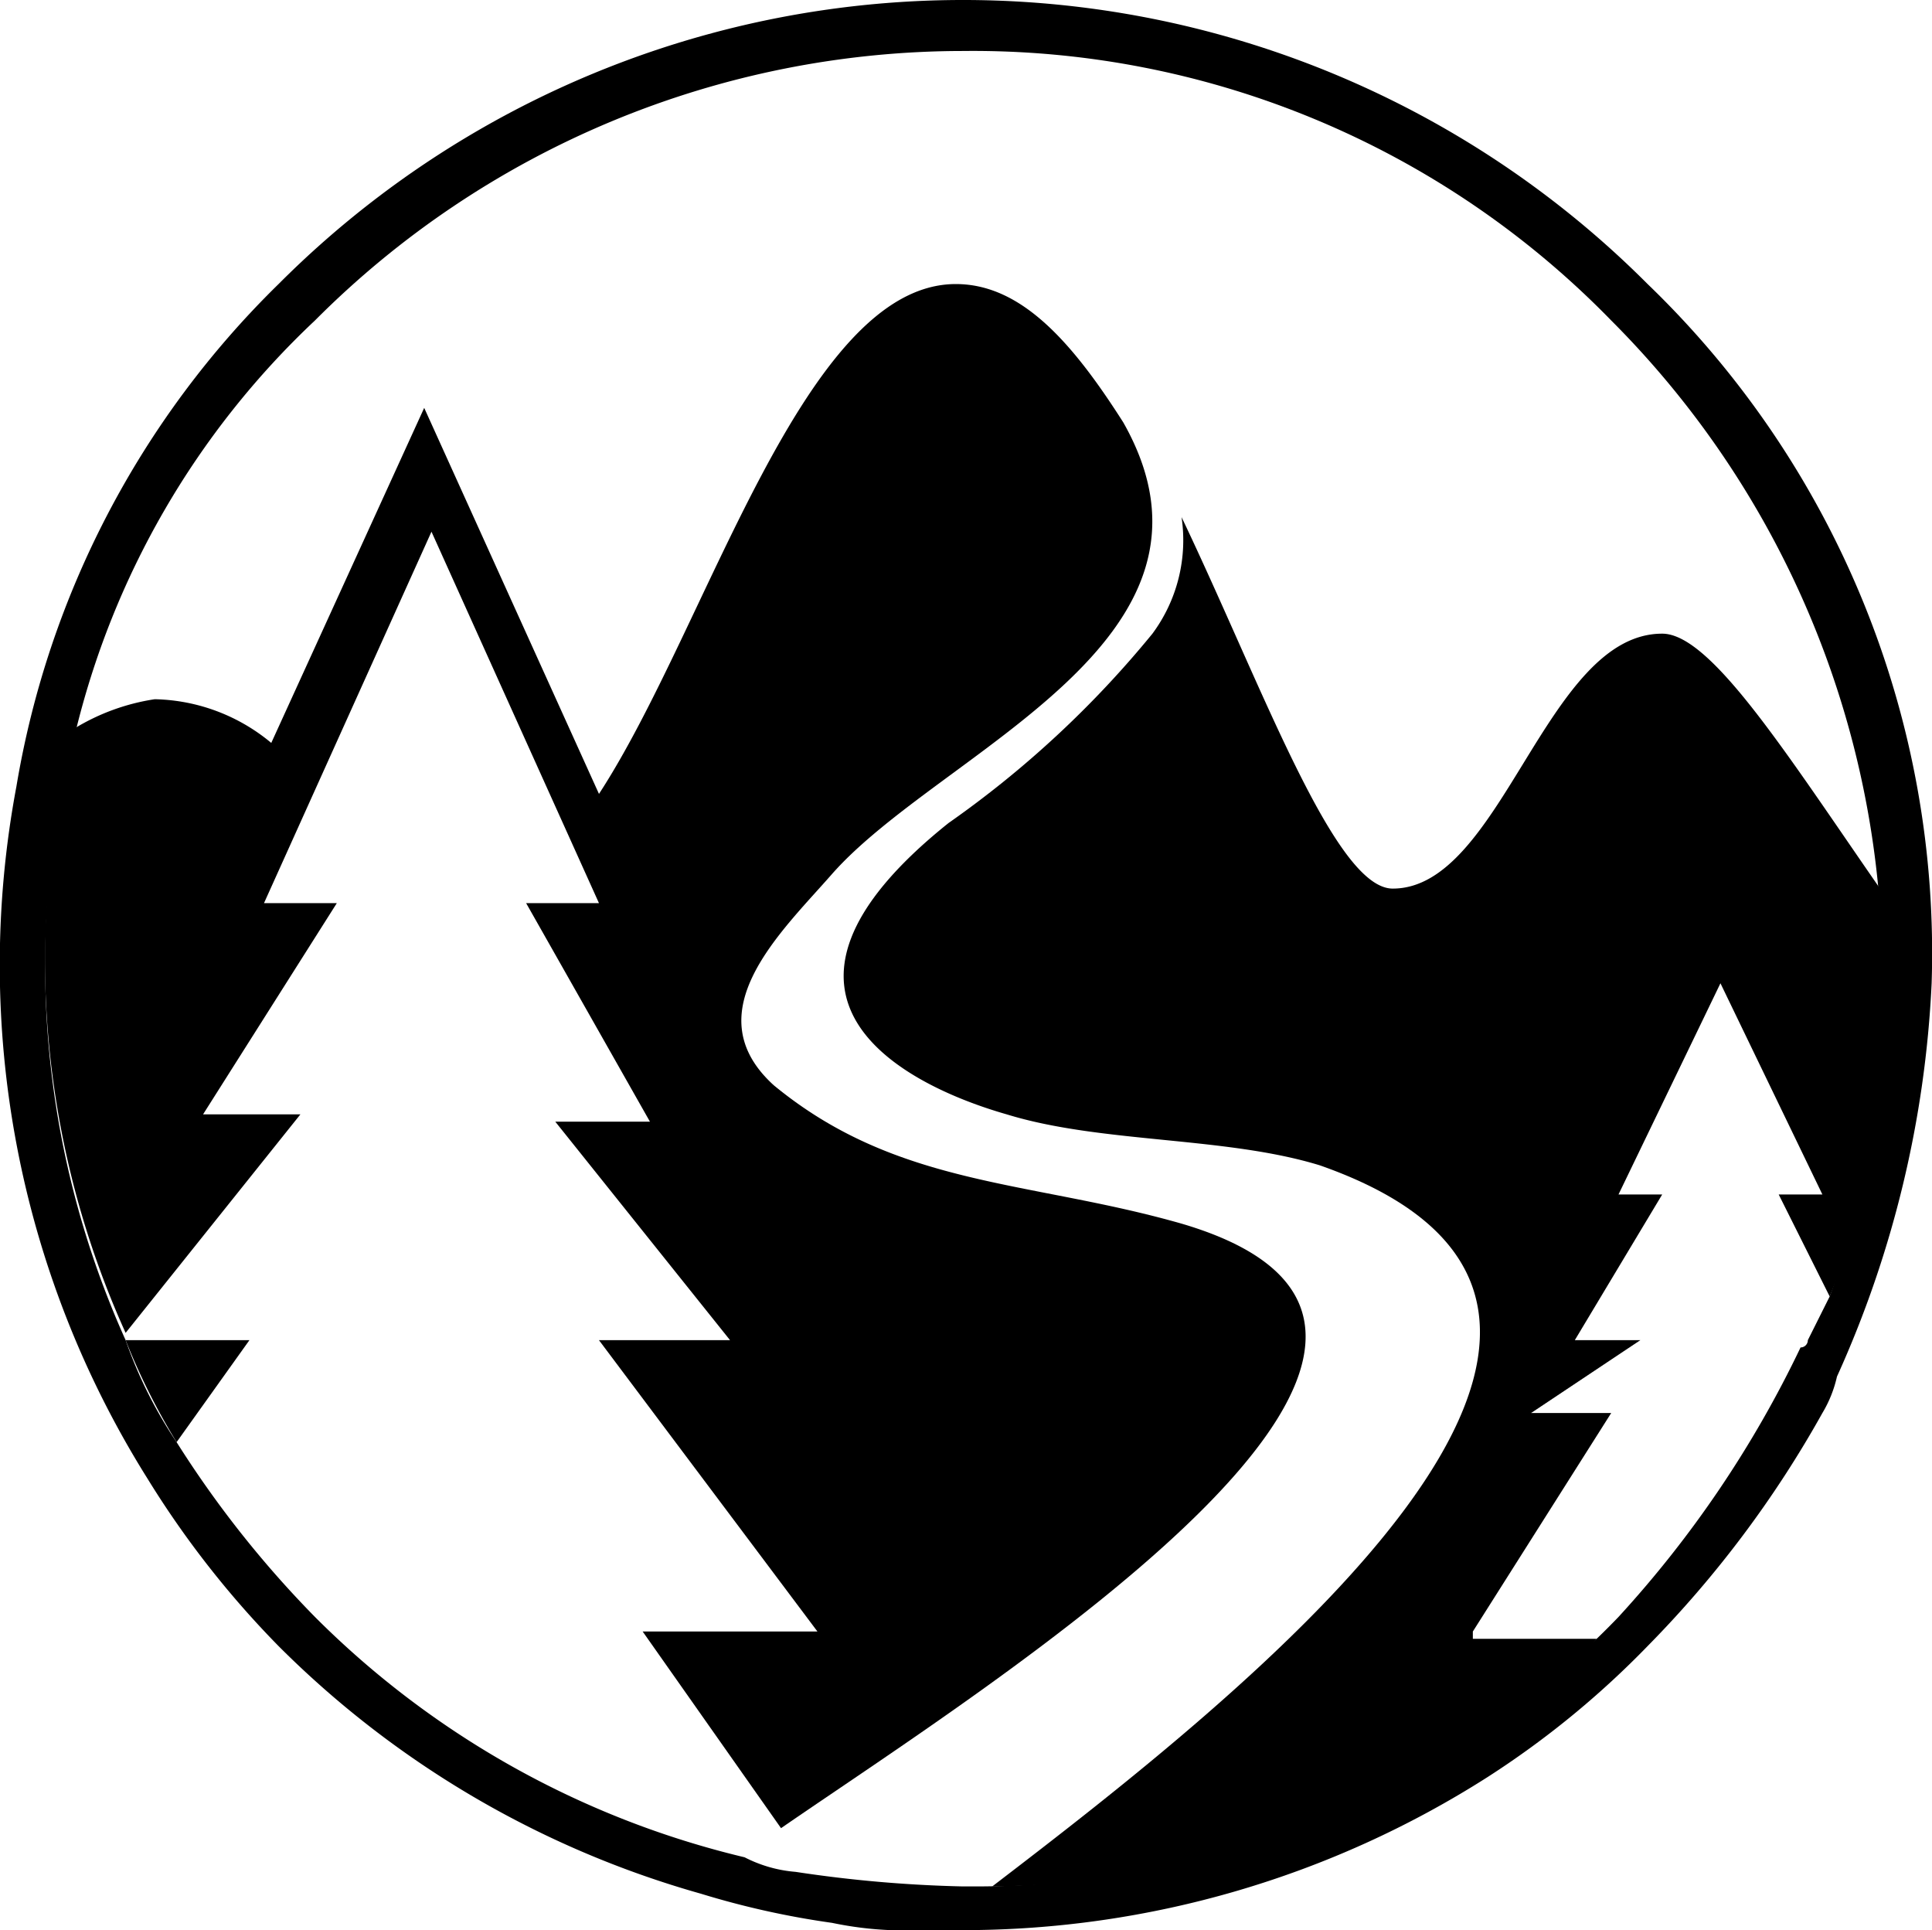
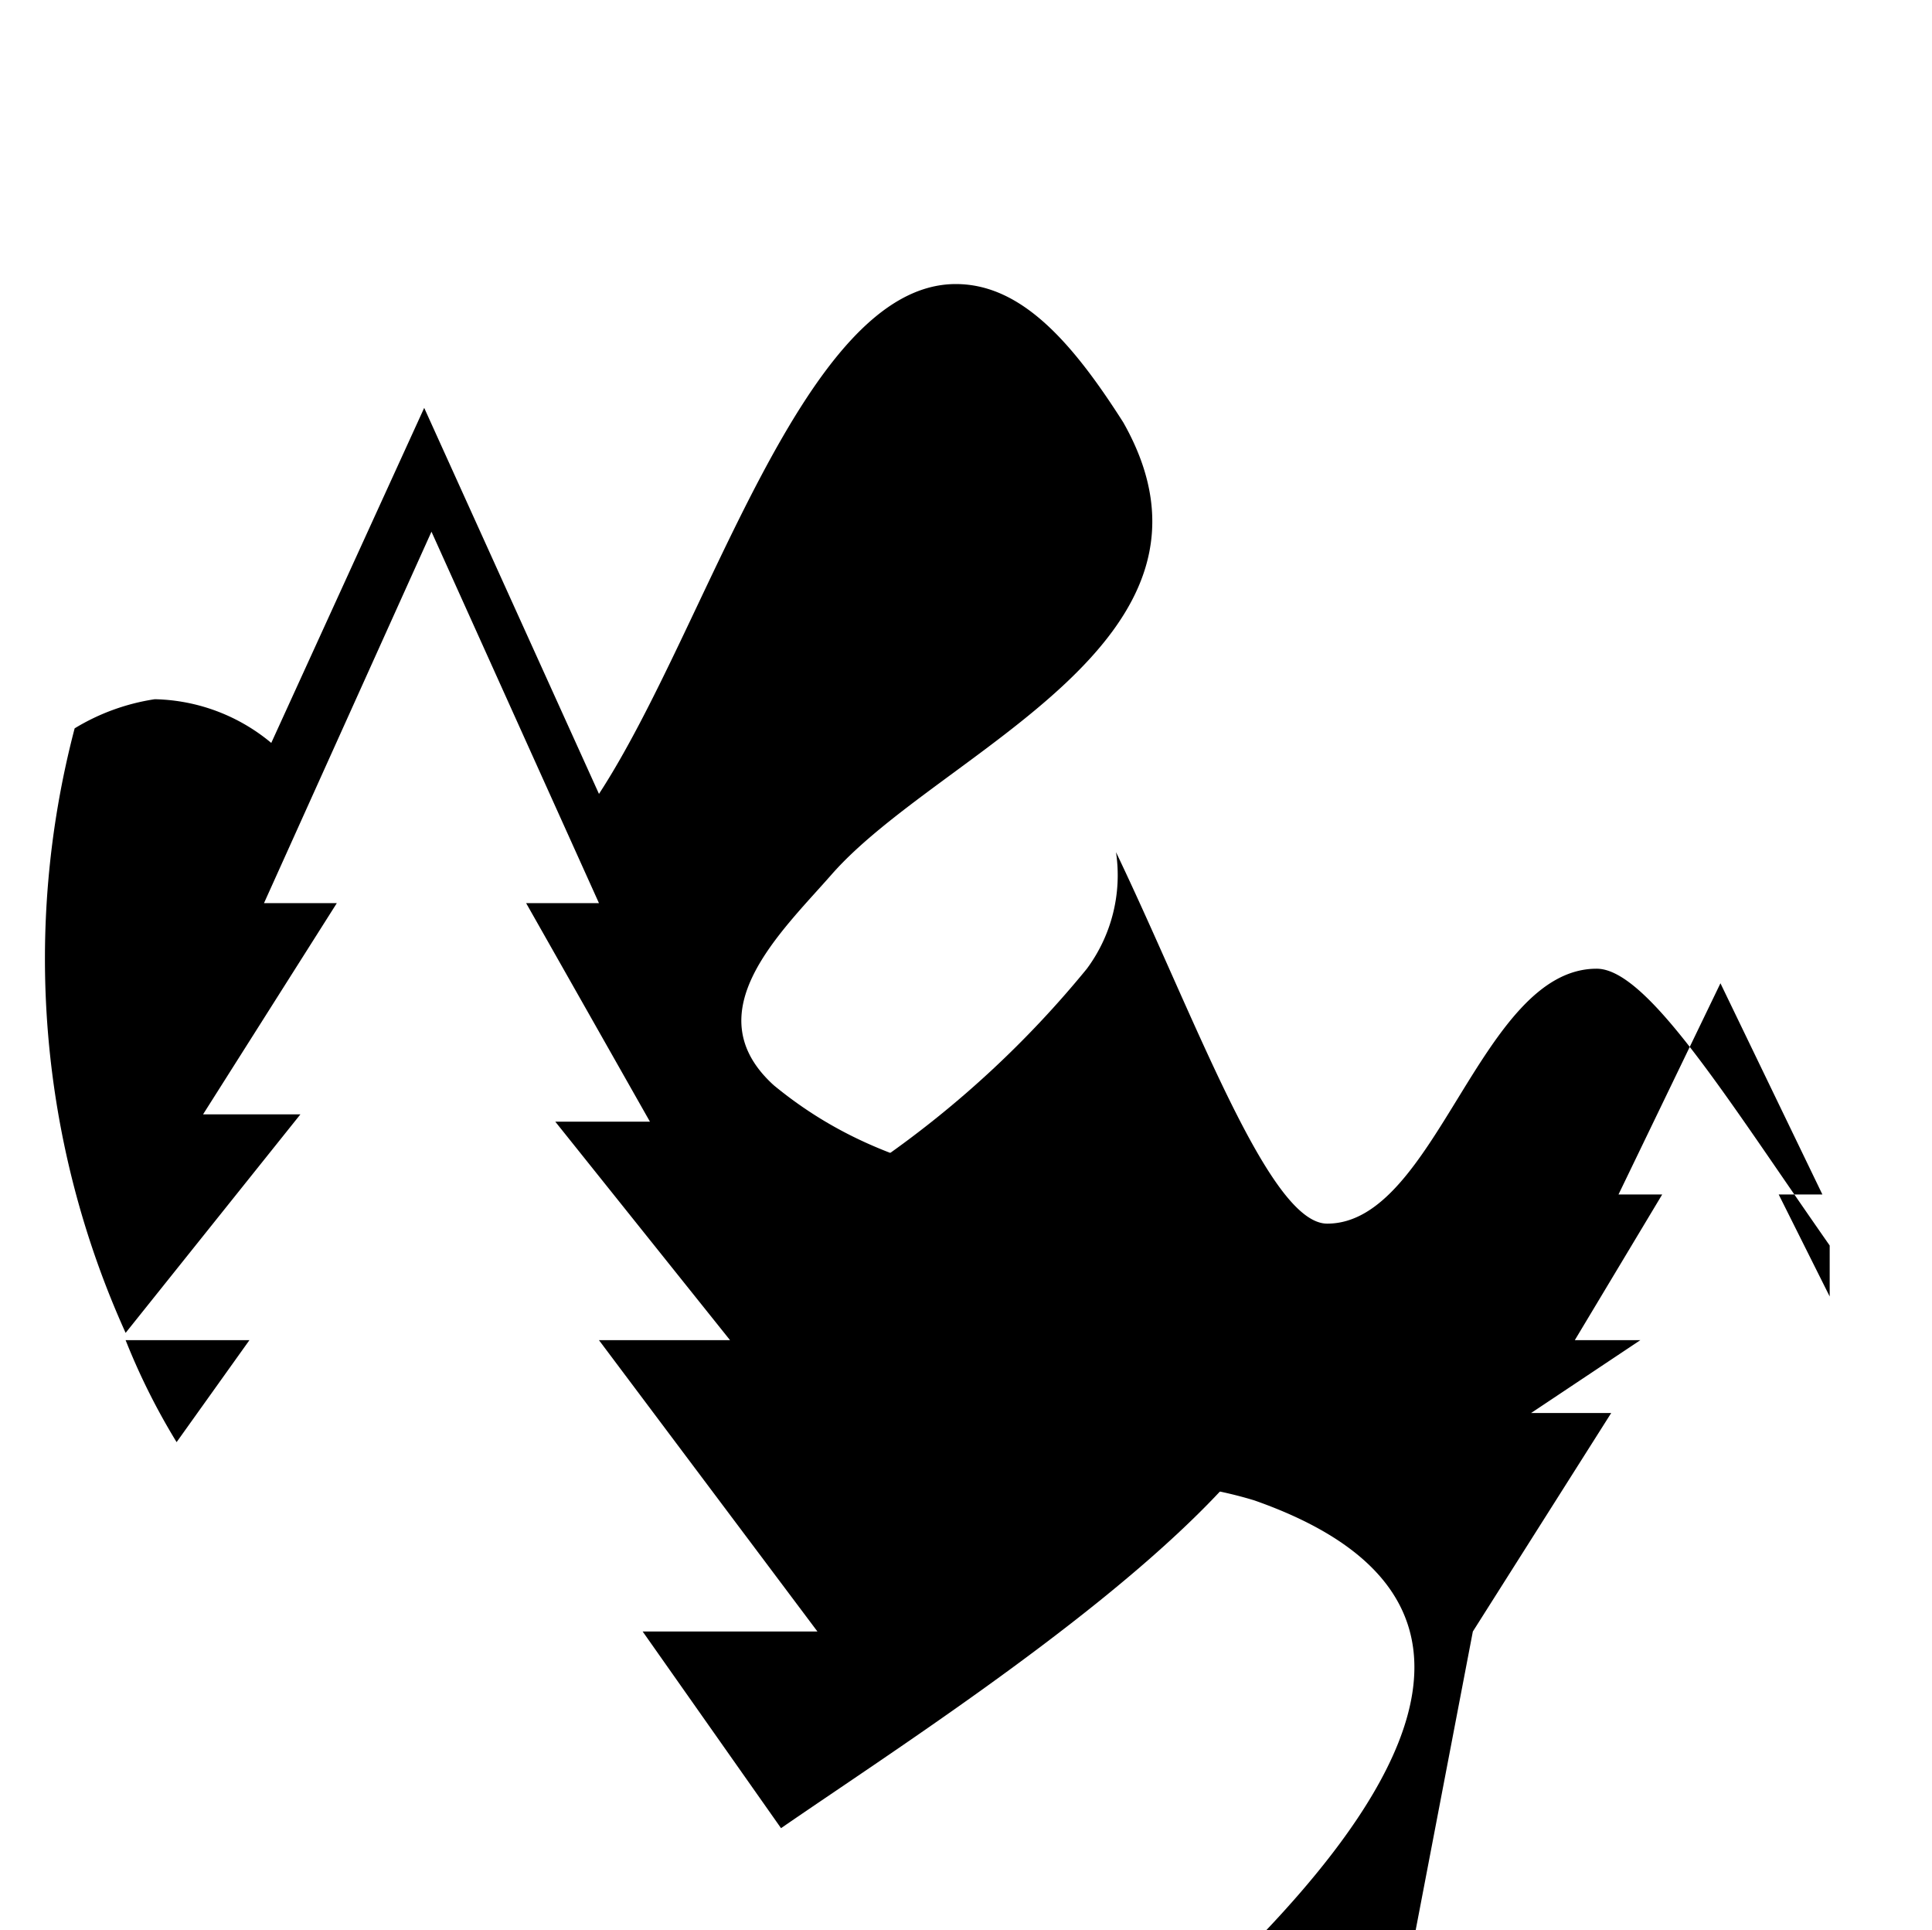
<svg xmlns="http://www.w3.org/2000/svg" viewBox="880 979 26.53 26.5">
  <defs>
    <style>.cls-1 {
        fill: #000;
      }</style>
  </defs>
  <g id="Gruppe_65" data-name="Gruppe 65" transform="translate(723.625 978.1)">
    <g id="Gruppe_64" data-name="Gruppe 64">
      <g id="Gruppe_63" data-name="Gruppe 63">
        <path id="Pfad_157" data-name="Pfad 157" class="cls-1" d="M158.1,19.3a9.143,9.143,0,0,0,.7,1.4l1-1.4Z" />
-         <path id="Pfad_158" data-name="Pfad 158" class="cls-1" d="M179,4.8a13.278,13.278,0,0,0-18.8,0,12.538,12.538,0,0,0-3.6,6.9,13.267,13.267,0,0,0,1.8,9.5,13.015,13.015,0,0,0,1.8,2.3,13.3,13.3,0,0,0,5.8,3.4,11.627,11.627,0,0,0,1.8.4,4.869,4.869,0,0,0,1.2.1h.6a13.4,13.4,0,0,0,7.2-2.1,12.387,12.387,0,0,0,2.2-1.8,14.882,14.882,0,0,0,2.4-3.2h0a1.689,1.689,0,0,0,.2-.5,14.739,14.739,0,0,0,1.3-5.4A12.75,12.75,0,0,0,179,4.8Zm2.5,13.9-.3.6a.1.1,0,0,1-.1.1,15.072,15.072,0,0,1-2.5,3.7,10.948,10.948,0,0,1-1.1,1,12.432,12.432,0,0,1-7.7,2.7h-.2a17.852,17.852,0,0,1-2.3-.2,1.854,1.854,0,0,1-.7-.2,12.393,12.393,0,0,1-5.9-3.3,14.309,14.309,0,0,1-1.9-2.4,6.109,6.109,0,0,1-.7-1.4h0a12.517,12.517,0,0,1-.7-8.3,11.456,11.456,0,0,1,3.3-5.7,12.568,12.568,0,0,1,8.9-3.7,12.231,12.231,0,0,1,8.9,3.7,12.712,12.712,0,0,1,3.7,8.2v.7A11.48,11.48,0,0,1,181.5,18.7Z" />
      </g>
    </g>
    <path id="Pfad_159" data-name="Pfad 159" class="cls-1" d="M159.1,16.3l1.9-3h-1l2.3-5.1,2.3,5.1h-1l1.7,3H164l2.4,3h-1.8l3,4h-2.4l1.9,2.7c2.9-2,10.6-6.8,5.5-8.3-2.1-.6-3.9-.5-5.6-1.9-1.1-1,.1-2.1.8-2.9,1.5-1.7,5.7-3.2,4-6.2-.7-1.1-1.4-1.9-2.3-1.9-2.1,0-3.4,4.7-4.9,7l-2.4-5.3-2.1,4.6a2.578,2.578,0,0,0-1.6-.6,2.967,2.967,0,0,0-1.1.4,12.466,12.466,0,0,0,.7,8.3l2.4-3h-1.4Z" />
-     <path id="Pfad_160" data-name="Pfad 160" class="cls-1" d="M176.6,23.3l1.9-3h-1.1l1.5-1H178l1.2-2h-.6l1.4-2.9,1.4,2.9h-.6l.7,1.4a11.791,11.791,0,0,0,.9-4.6v-.7c-1.4-2-2.5-3.8-3.2-3.8-1.6,0-2.2,3.5-3.7,3.5-.8,0-1.8-2.8-2.9-5.1a2.155,2.155,0,0,1-.4,1.6,13.939,13.939,0,0,1-2.8,2.6c-3,2.4-.6,3.6.8,4,1.3.4,3,.3,4.3.7,5.7,2-1.1,7.3-4.5,9.9a12.649,12.649,0,0,0,7.7-2.7l.6-.7h-1.7Z" />
+     <path id="Pfad_160" data-name="Pfad 160" class="cls-1" d="M176.6,23.3l1.9-3h-1.1l1.5-1H178l1.2-2h-.6l1.4-2.9,1.4,2.9h-.6l.7,1.4v-.7c-1.4-2-2.5-3.8-3.2-3.8-1.6,0-2.2,3.5-3.7,3.5-.8,0-1.8-2.8-2.9-5.1a2.155,2.155,0,0,1-.4,1.6,13.939,13.939,0,0,1-2.8,2.6c-3,2.4-.6,3.6.8,4,1.3.4,3,.3,4.3.7,5.7,2-1.1,7.3-4.5,9.9a12.649,12.649,0,0,0,7.7-2.7l.6-.7h-1.7Z" />
  </g>
</svg>